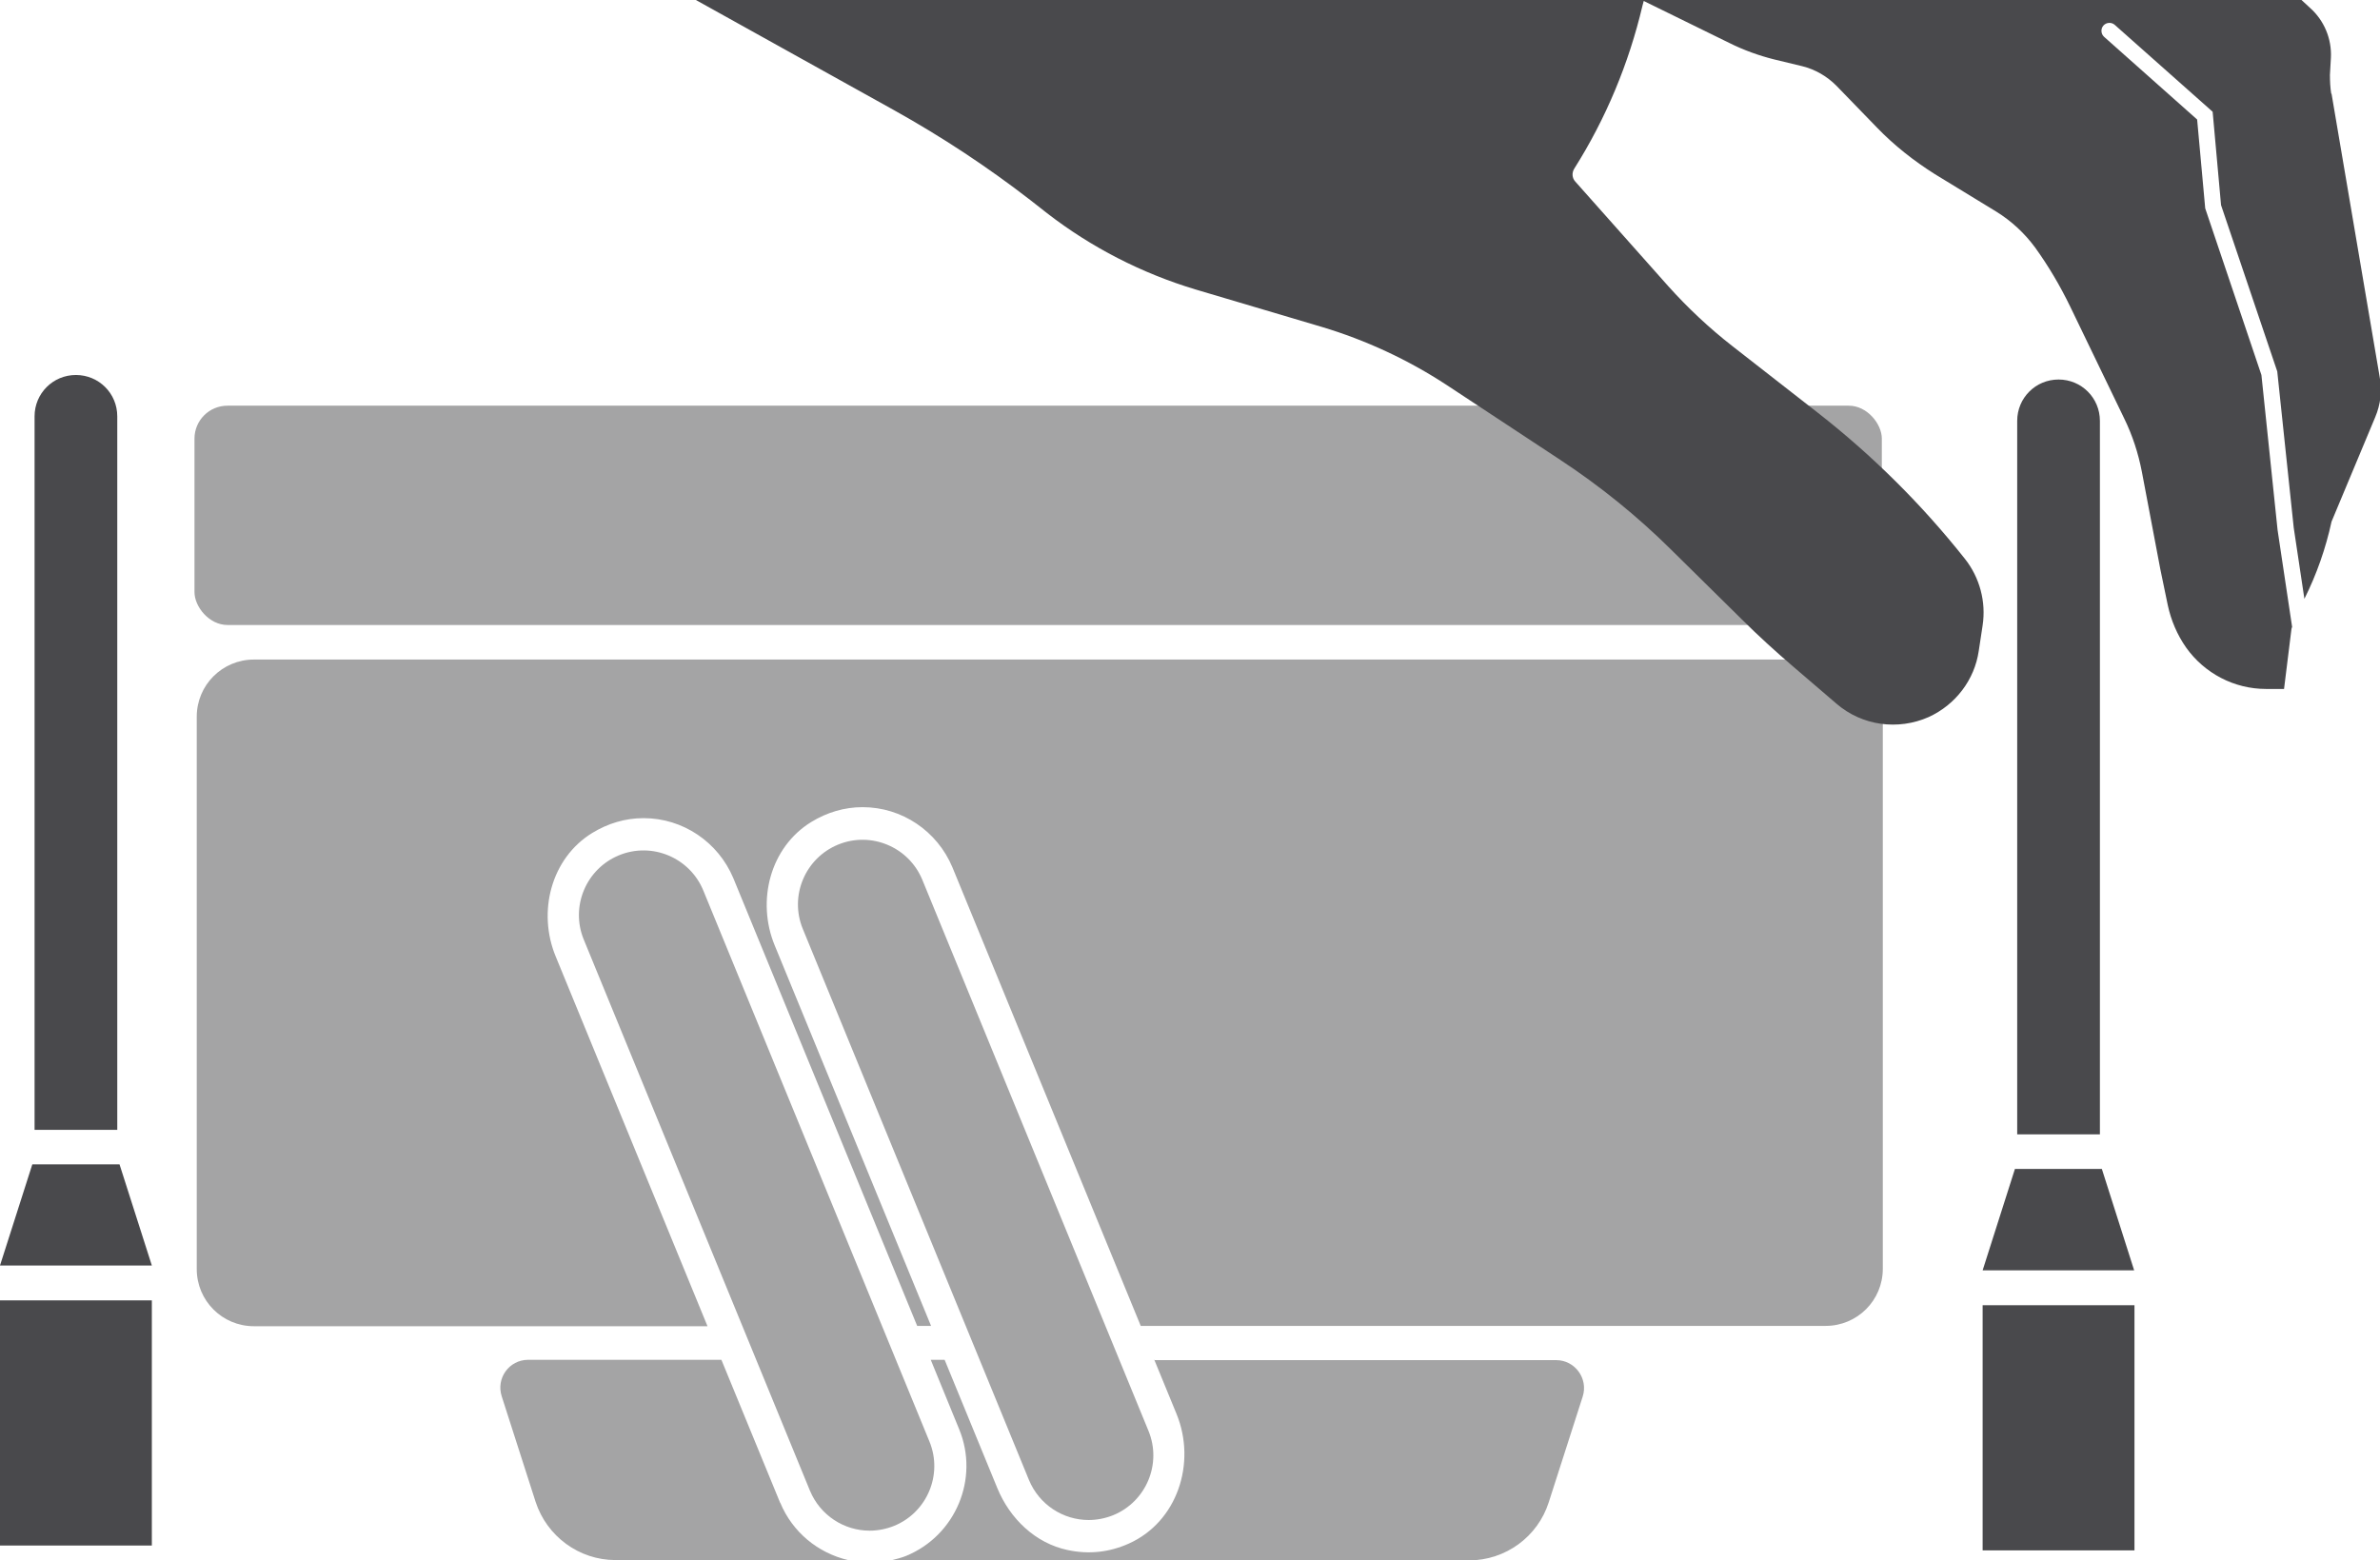
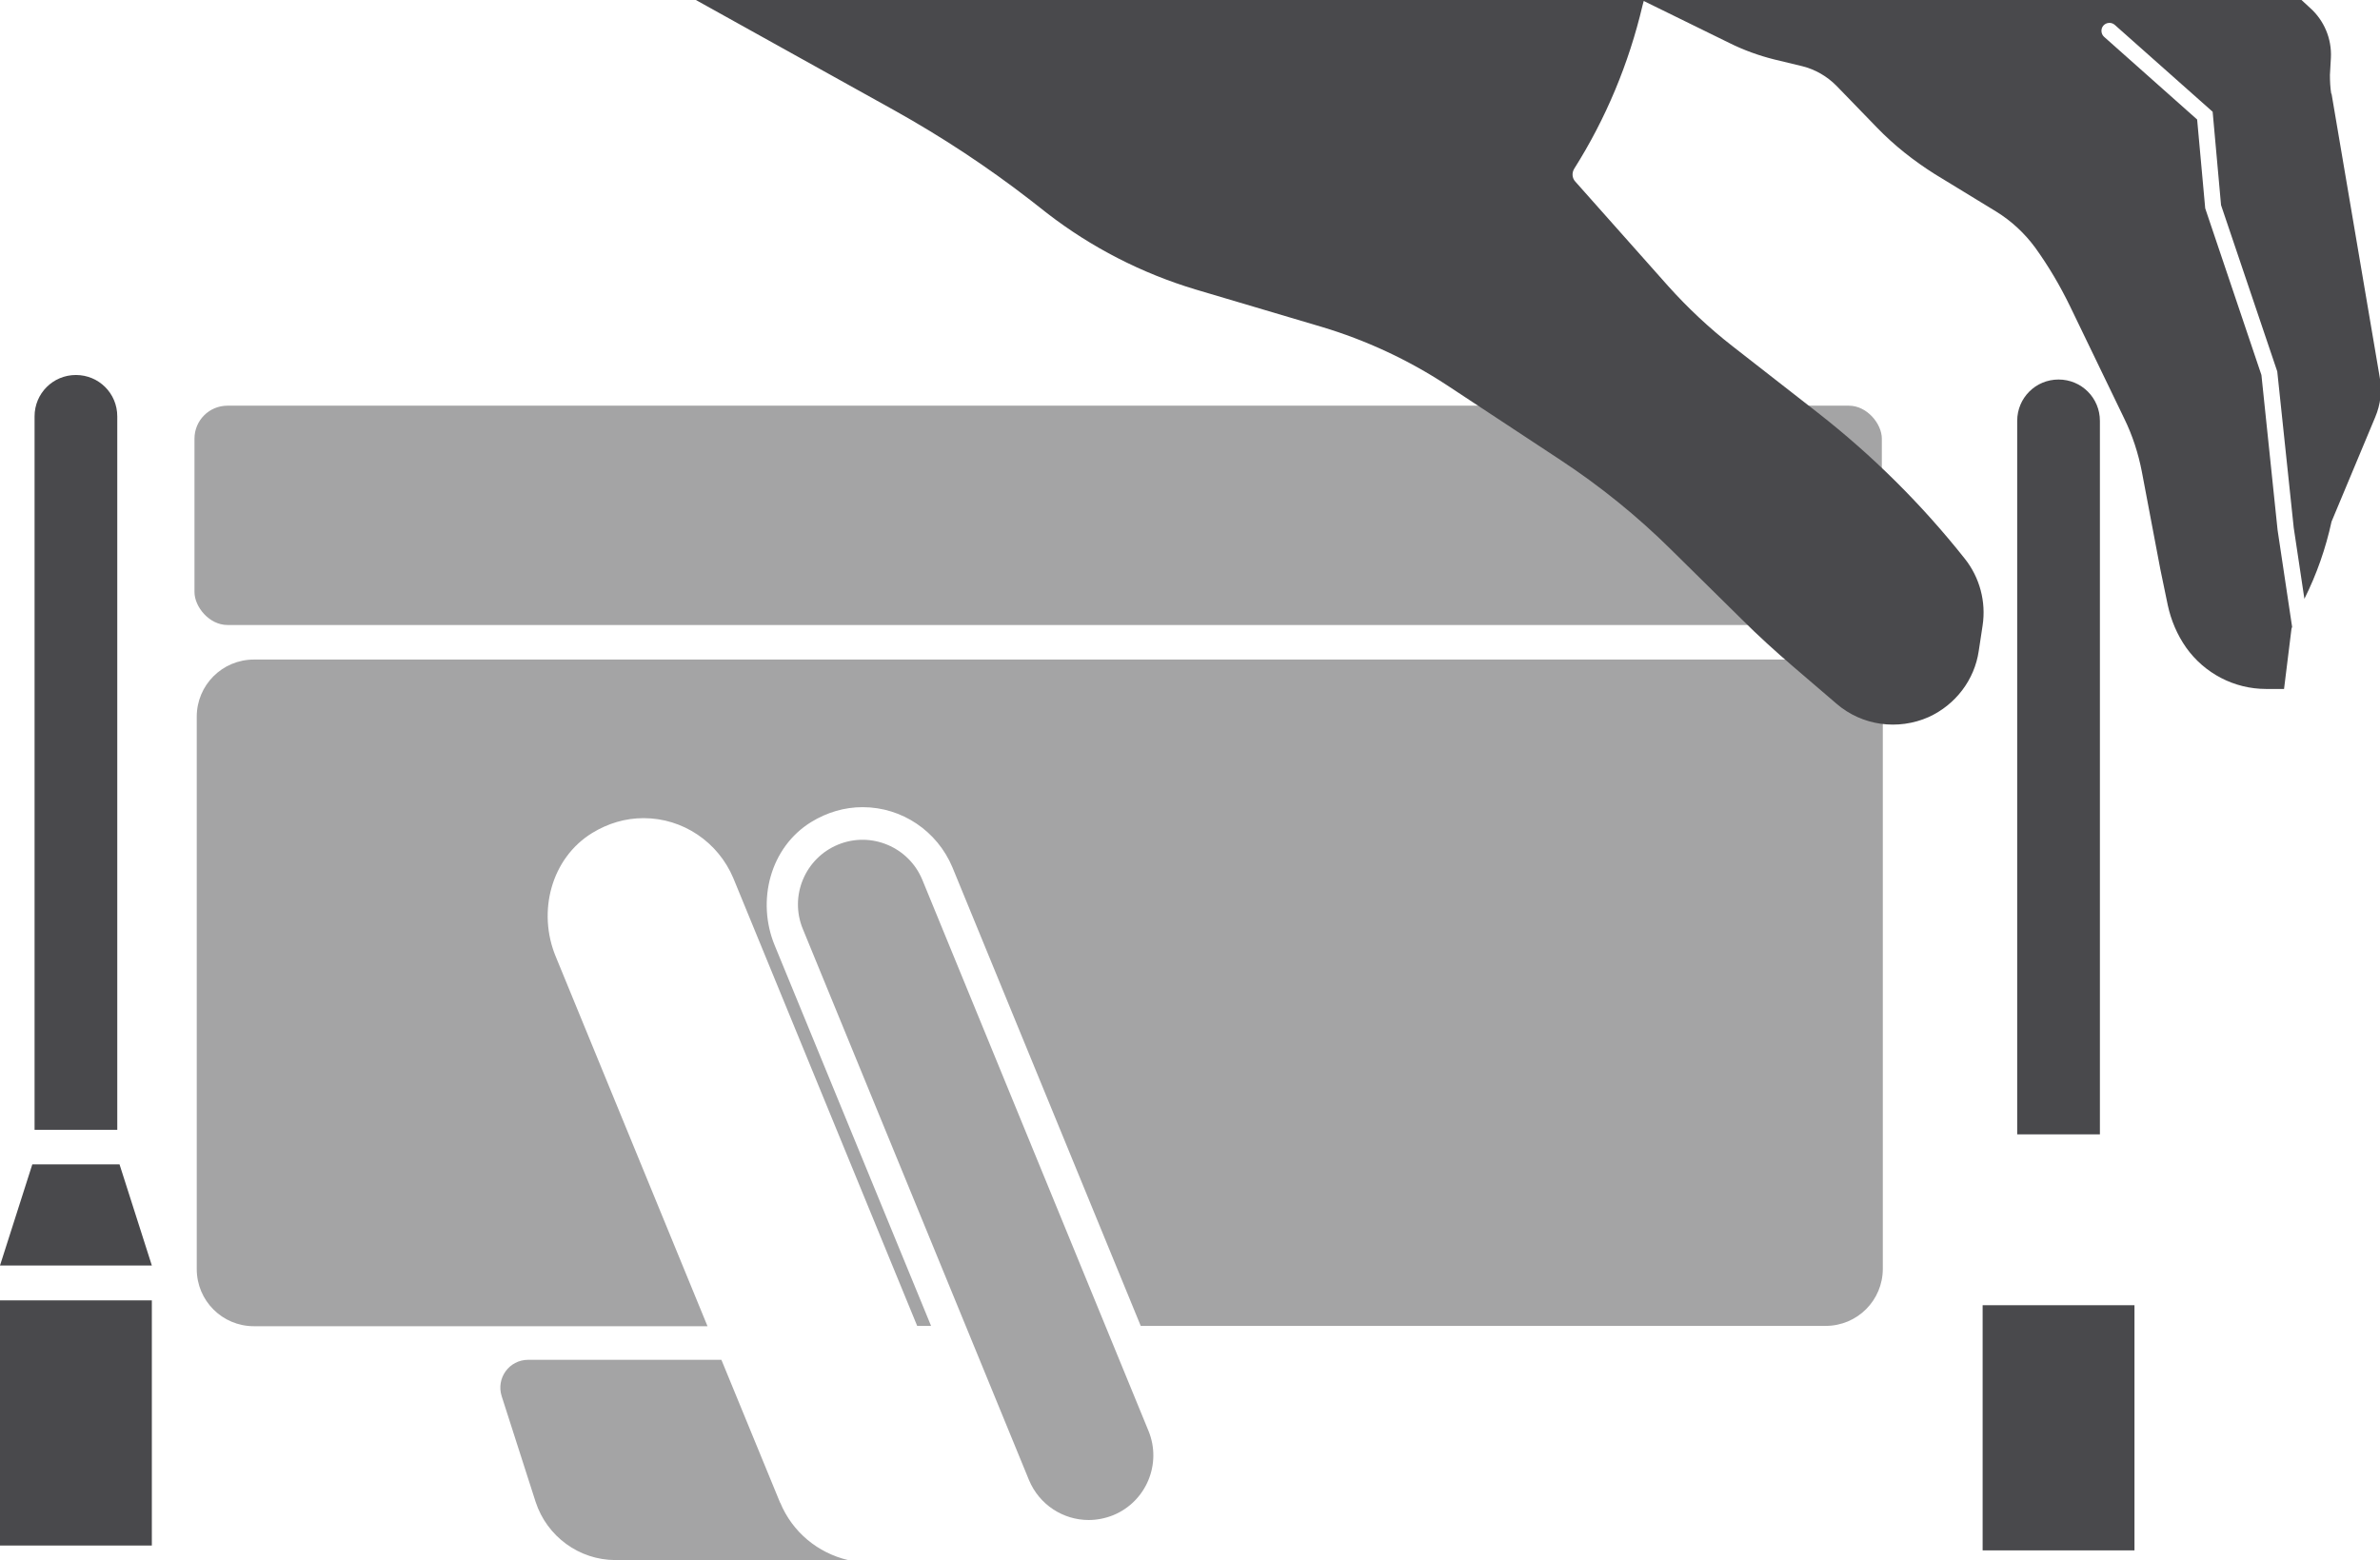
<svg xmlns="http://www.w3.org/2000/svg" id="Ebene_2" data-name="Ebene 2" viewBox="0 0 73.67 48.31">
  <defs>
    <style>
      .cls-1 {
        fill: #49494c;
      }

      .cls-2 {
        fill: #a4a4a5;
      }
    </style>
  </defs>
  <g id="_65mm" data-name="65mm">
    <g>
      <g>
        <rect class="cls-2" x="6.02" y="12.56" width="52.23" height="6.79" rx="1.02" ry="1.02" />
        <path class="cls-2" d="M6.09,22.2v17.09c0,.98.79,1.77,1.77,1.77h14.04l-4.7-11.45c-.57-1.38-.14-3.04,1.13-3.82.49-.3,1.03-.46,1.59-.46h0c1.22,0,2.31.74,2.78,1.86l5.69,13.86h.43l-4.84-11.78c-.57-1.38-.14-3.04,1.13-3.82.49-.3,1.03-.46,1.59-.46h0c1.22,0,2.31.74,2.78,1.86l5.83,14.2h21.2c.98,0,1.77-.79,1.77-1.77v-17.09c0-.98-.79-1.77-1.77-1.77H7.86c-.98,0-1.77.79-1.77,1.77Z" />
        <g>
          <path class="cls-2" d="M24.15,46.53l-1.82-4.43h-5.98c-.59,0-1,.57-.82,1.13l1.05,3.27c.35,1.07,1.35,1.8,2.47,1.8h7.2c-.93-.22-1.72-.86-2.1-1.78Z" />
-           <path class="cls-2" d="M35.73,42.1l.69,1.68c.62,1.52.02,3.34-1.48,4.01-.6.27-1.24.34-1.89.2-1-.21-1.79-.97-2.18-1.92l-1.63-3.97h-.43l.88,2.15c.63,1.53-.11,3.29-1.64,3.92-.15.06-.31.1-.47.14h17.89c1.13,0,2.13-.73,2.47-1.8l1.05-3.27c.18-.56-.24-1.13-.82-1.13h-12.46Z" />
        </g>
-         <path class="cls-2" d="M26.92,47.39c-.79,0-1.53-.47-1.85-1.24l-7-17.06c-.42-1.02.07-2.19,1.09-2.61,1.02-.42,2.19.07,2.61,1.09l7,17.06c.42,1.02-.07,2.19-1.09,2.61-.25.1-.51.15-.76.15Z" />
        <path class="cls-2" d="M33.7,47.06c-.79,0-1.53-.47-1.85-1.24l-7-17.06c-.42-1.02.07-2.19,1.09-2.61,1.02-.42,2.19.07,2.61,1.09l7,17.06c.42,1.02-.07,2.19-1.09,2.61-.25.1-.51.15-.76.15Z" />
      </g>
      <g>
        <rect class="cls-1" x="61.37" y="40.41" width="4.7" height="7.59" />
-         <polygon class="cls-1" points="65.06 36.19 62.37 36.19 61.37 39.33 66.06 39.33 65.06 36.19" />
        <path class="cls-1" d="M63.72,11.75h0c.71,0,1.28.57,1.28,1.28v22.09h-2.56V13.03c0-.71.57-1.28,1.28-1.28Z" />
      </g>
      <g>
        <rect class="cls-1" x="0" y="40.26" width="4.7" height="7.59" />
        <polygon class="cls-1" points="3.7 36.05 1 36.05 0 39.18 4.7 39.18 3.7 36.05" />
        <path class="cls-1" d="M2.35,11.61h0c.71,0,1.28.57,1.28,1.28v22.09H1.07V12.89c0-.71.57-1.28,1.28-1.28Z" />
      </g>
      <path class="cls-1" d="M72.16,2.9c-.03-.19-.04-.39-.04-.58l.03-.53c.03-.59-.21-1.16-.65-1.55l-.26-.24H21.54l6.15,3.42c1.47.82,2.88,1.75,4.21,2.78l.51.4c1.37,1.06,2.93,1.86,4.59,2.36l3.91,1.16c1.37.41,2.68,1.02,3.87,1.8l3.52,2.32c1.23.81,2.38,1.74,3.42,2.77l2.18,2.15c.52.52,1.06,1.01,1.62,1.49l1.33,1.14c.79.68,1.9.83,2.85.41.83-.38,1.42-1.15,1.55-2.05l.12-.79c.11-.73-.09-1.48-.55-2.06h0c-1.33-1.68-2.86-3.2-4.55-4.52l-2.64-2.06c-.72-.56-1.39-1.19-2-1.87l-2.87-3.23c-.1-.11-.11-.27-.03-.4.98-1.55,1.69-3.26,2.11-5.04l.04-.15,2.65,1.3c.44.22.91.39,1.39.51l.87.21c.4.1.76.31,1.05.6l1.26,1.3c.53.55,1.14,1.03,1.79,1.44l1.9,1.16c.47.29.88.67,1.21,1.12.41.57.77,1.18,1.08,1.82l1.67,3.46c.26.53.44,1.09.55,1.66l.57,3.01.23,1.11c.1.47.29.92.57,1.32.57.8,1.49,1.28,2.47,1.28h.56l.23-1.86s.01-.04.02-.06l-.45-3-.5-4.8-1.74-5.16-.25-2.75-2.88-2.56c-.1-.09-.11-.25-.02-.35.09-.1.25-.11.35-.02l3.03,2.69.26,2.89,1.74,5.15.51,4.84.33,2.2c.38-.76.66-1.56.84-2.39l1.35-3.23c.17-.4.22-.83.14-1.25l-1.49-8.77Z" />
    </g>
  </g>
</svg>